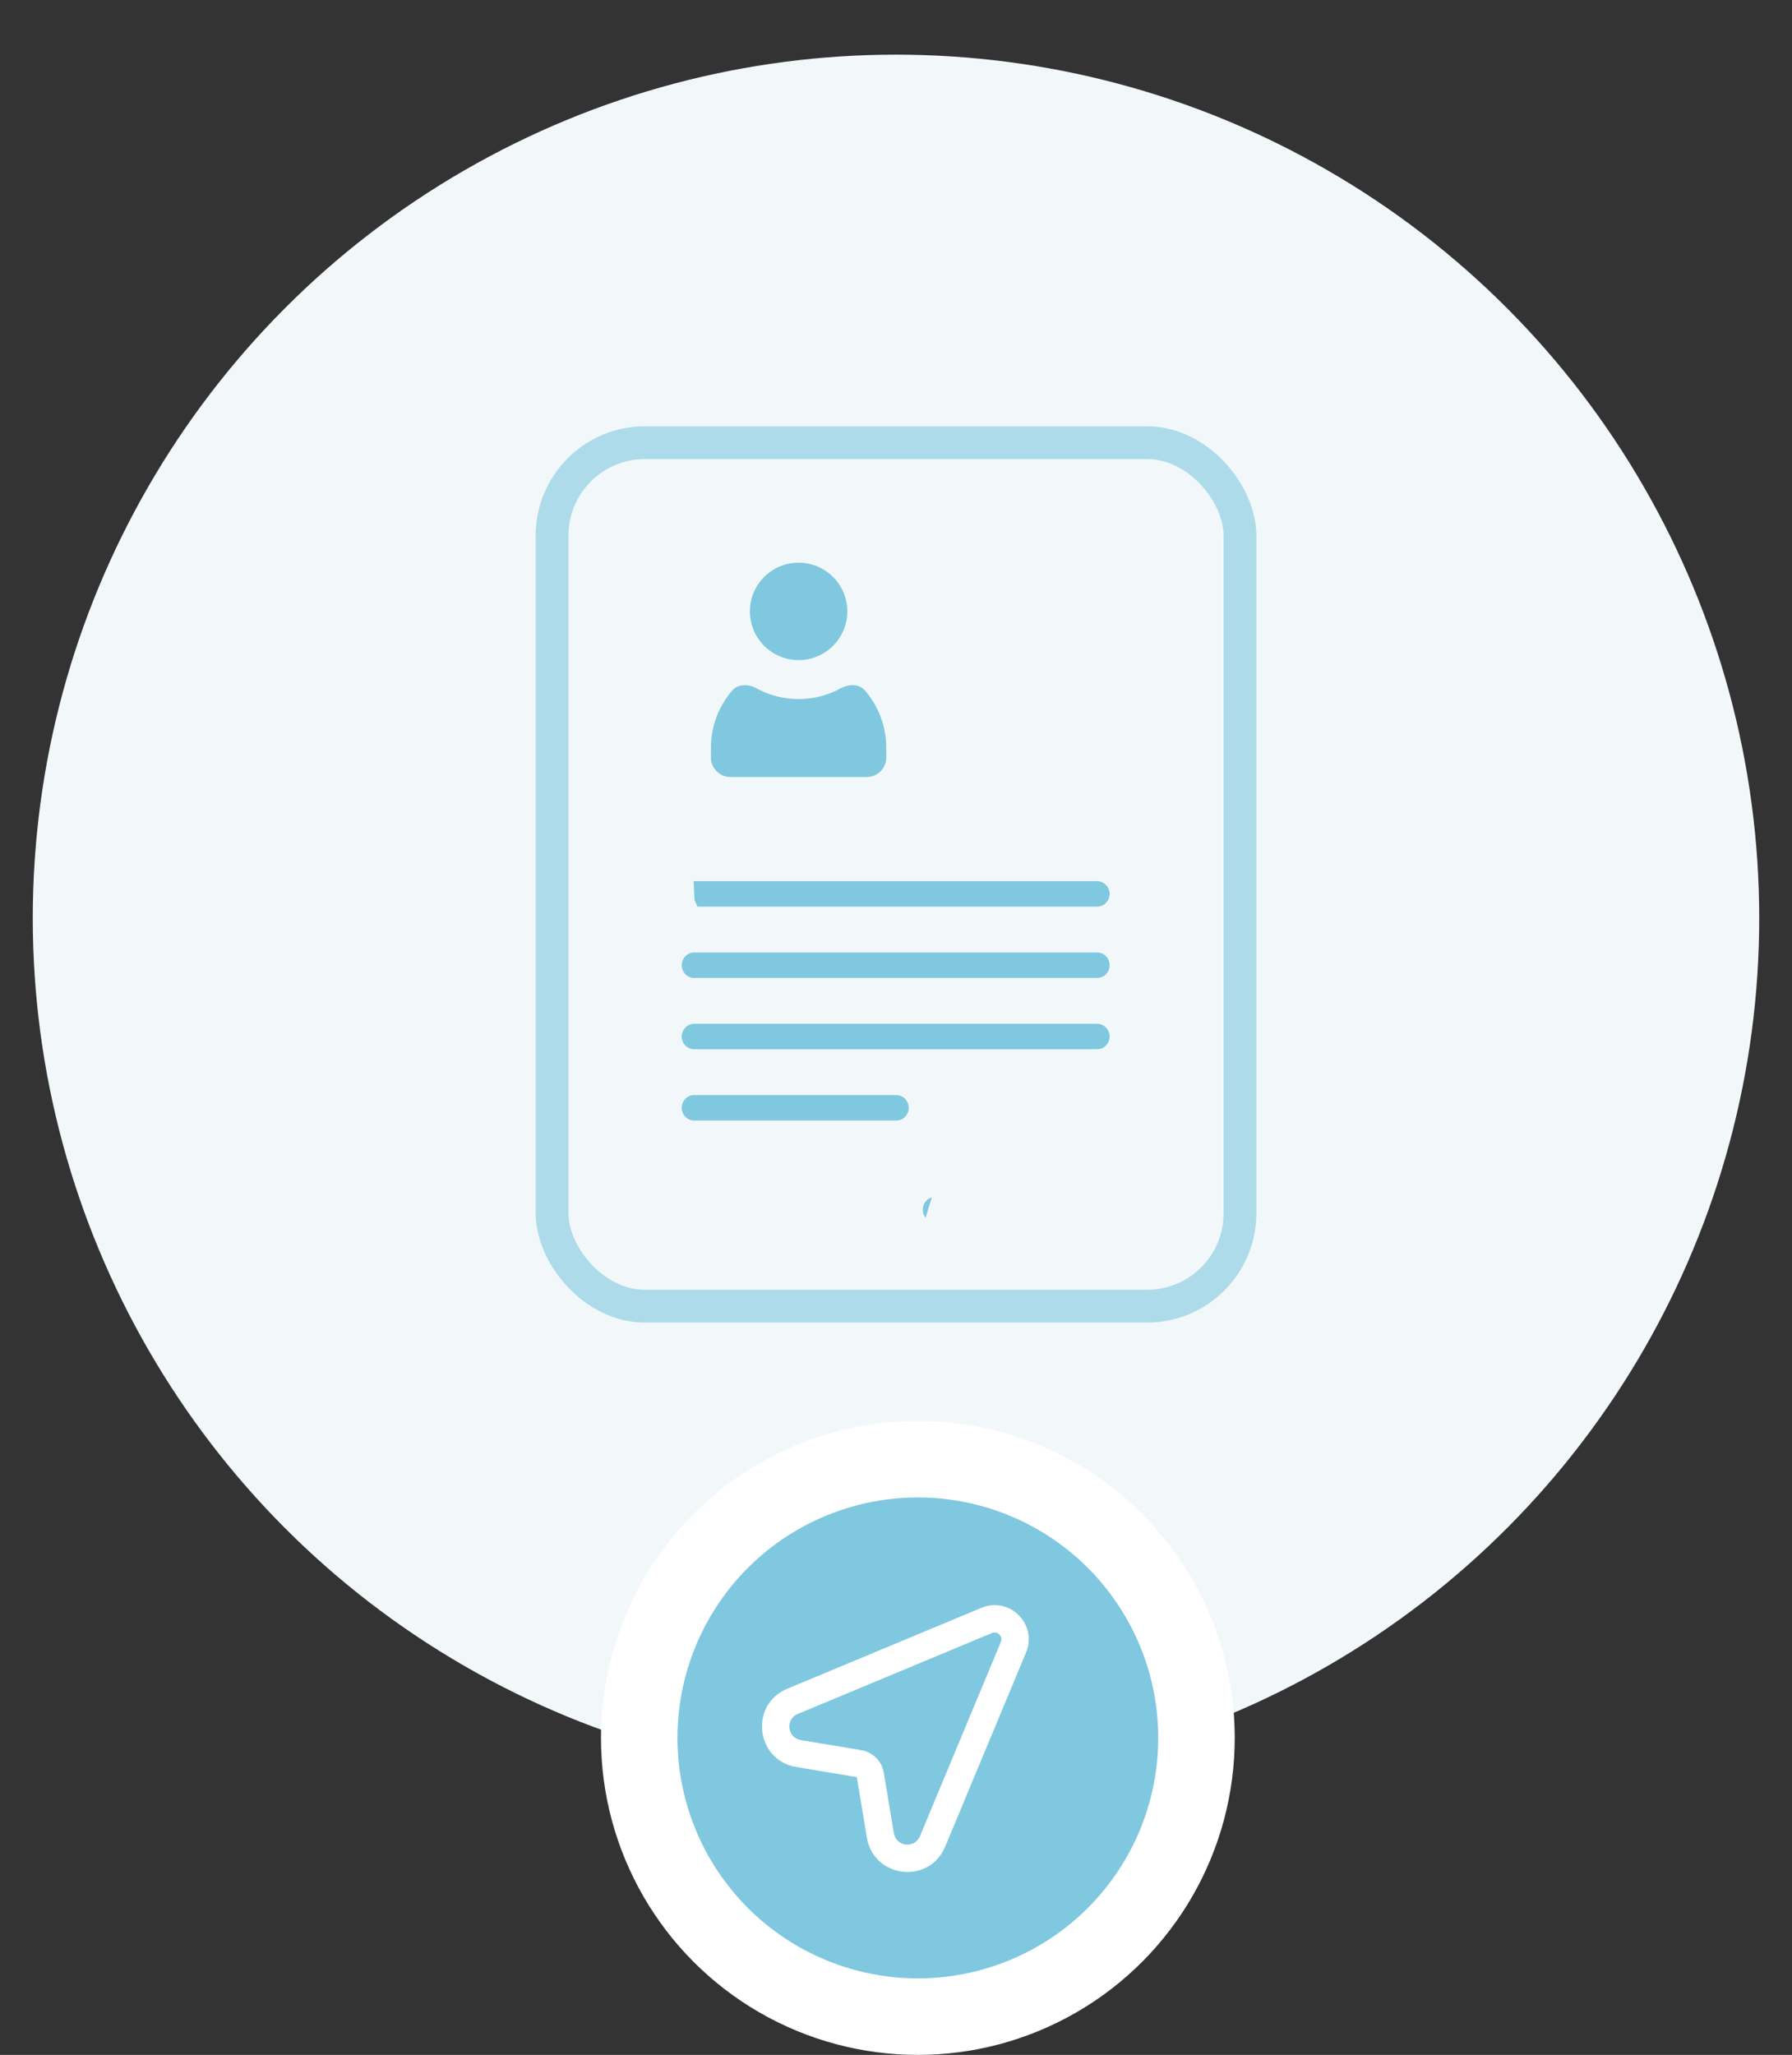
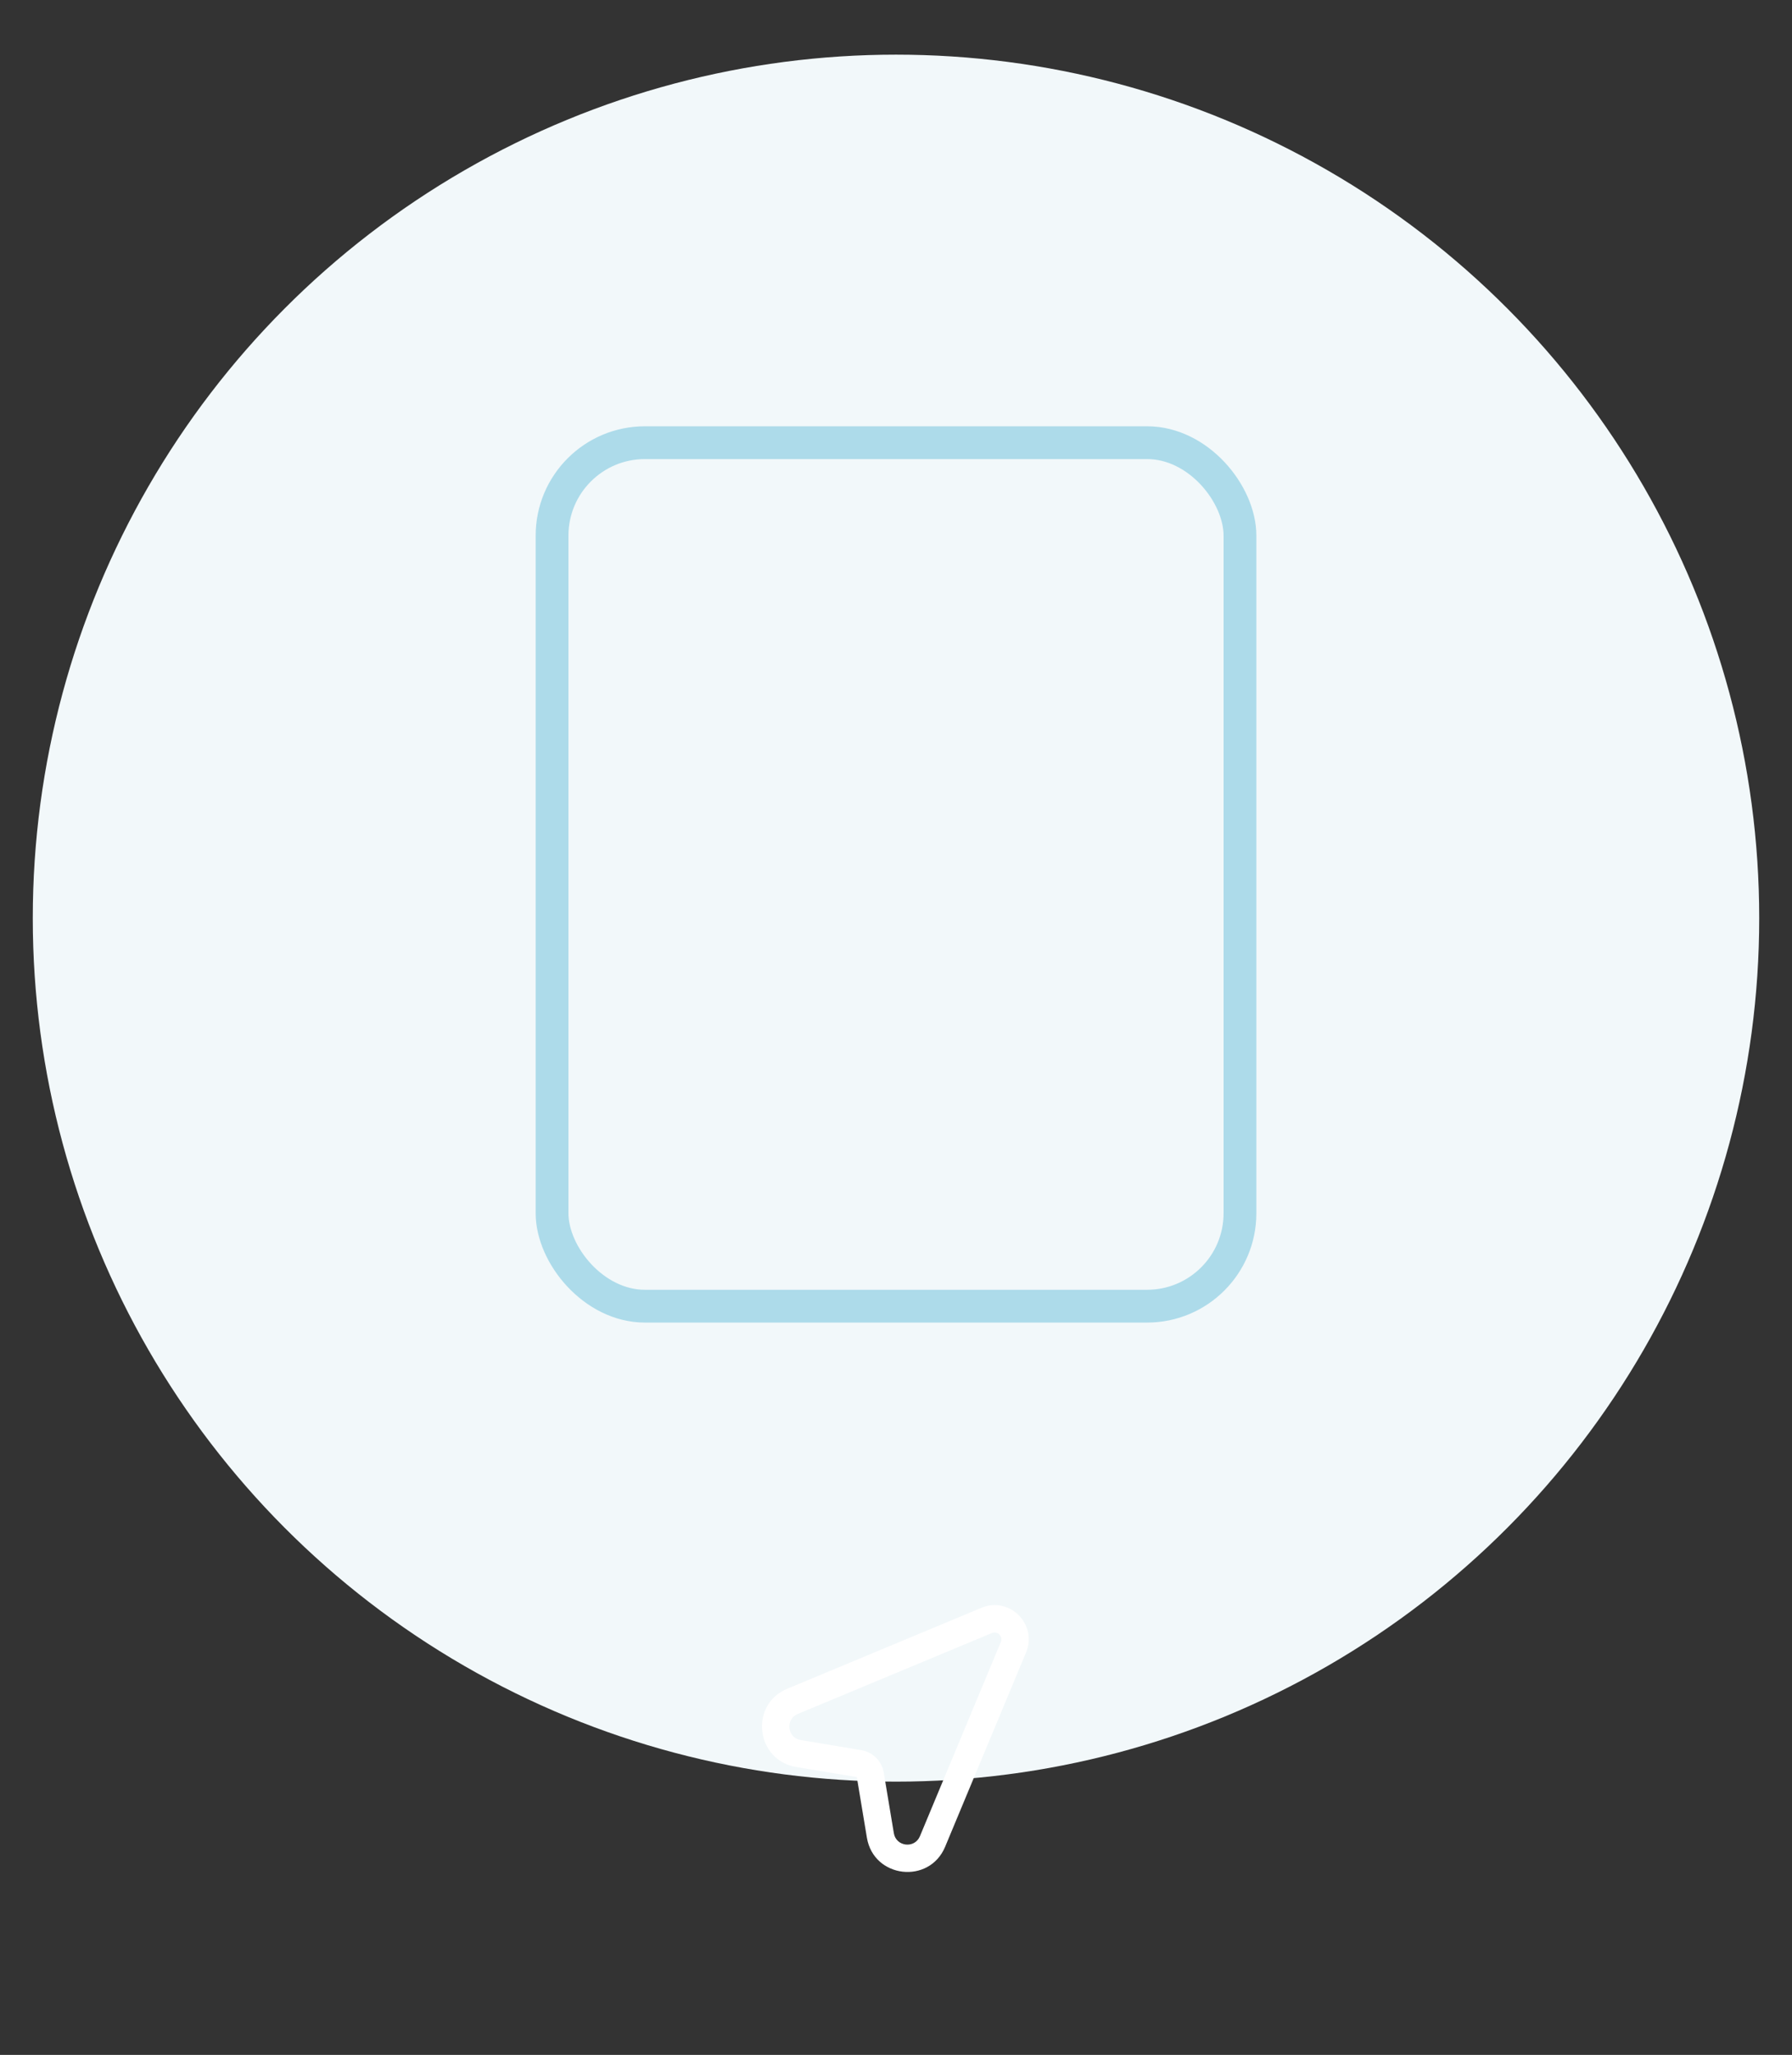
<svg xmlns="http://www.w3.org/2000/svg" width="164" height="188" viewBox="0 0 164 188" fill="none">
  <rect x="0" y="0" width="164" height="188" fill="#333333" stroke="none" />
  <circle cx="82" cy="84" r="79" fill="#F2F8FA" />
-   <circle cx="84" cy="159" r="25.5" fill="#7FC8E0" stroke="white" stroke-width="7" />
-   <path d="M62.431 80.761L62.431 80.761C62.164 81.058 62.024 81.452 62.043 81.854L62.043 81.855C62.061 82.258 62.237 82.636 62.53 82.906L62.431 80.761ZM62.431 80.761C62.698 80.465 63.069 80.288 63.462 80.27L63.446 79.92M62.431 80.761L63.61 83.297M63.61 83.297H63.618H100.385H100.39V83.297C100.786 83.303 101.17 83.147 101.454 82.864C101.738 82.579 101.899 82.191 101.899 81.784C101.899 81.377 101.738 80.988 101.454 80.704C101.17 80.42 100.786 80.264 100.39 80.27L100.385 80.27L63.618 80.27H63.61L63.602 80.27C63.556 80.268 63.509 80.268 63.462 80.27L63.446 79.92M63.61 83.297L63.601 83.297M63.61 83.297L63.601 83.297M63.446 79.92C63.504 79.918 63.56 79.918 63.618 79.92L63.446 79.92ZM63.601 83.297C63.208 83.316 62.823 83.176 62.53 82.906L63.601 83.297ZM84.59 111.791L84.59 111.791C84.882 112.062 85.268 112.202 85.661 112.183L85.669 112.183H85.677H100.385H100.39V112.183C100.786 112.189 101.169 112.033 101.454 111.749C101.454 111.749 101.454 111.749 101.454 111.749M84.59 111.791L101.454 111.749M84.59 111.791C84.297 111.522 84.121 111.144 84.102 110.74C84.084 110.337 84.224 109.944 84.491 109.647C84.758 109.35 85.129 109.174 85.522 109.155L85.506 108.805M84.59 111.791L101.454 109.589M101.454 111.749C101.738 111.464 101.899 111.075 101.899 110.669C101.899 110.262 101.738 109.874 101.454 109.589M101.454 111.749L101.454 109.589M101.454 109.589C101.17 109.306 100.786 109.15 100.389 109.155L100.385 109.155L85.677 109.155H85.67L85.662 109.155C85.615 109.153 85.568 109.153 85.522 109.155L85.506 108.805M85.506 108.805C85.563 108.803 85.621 108.803 85.677 108.805H100.385L85.506 108.805ZM62.431 87.284L62.432 87.284C62.698 86.987 63.069 86.811 63.462 86.792L63.446 86.443L63.462 86.792C63.509 86.79 63.556 86.79 63.602 86.792L63.61 86.793H63.618L100.385 86.793L100.39 86.793C100.786 86.787 101.17 86.942 101.454 87.226C101.738 87.51 101.899 87.9 101.899 88.306C101.899 88.713 101.738 89.101 101.454 89.386C101.17 89.67 100.786 89.825 100.39 89.82V89.82H100.385H63.618H63.61L63.601 89.82C63.208 89.839 62.823 89.698 62.53 89.429C62.237 89.158 62.061 88.78 62.043 88.378L62.043 88.377C62.024 87.974 62.164 87.581 62.431 87.284ZM62.431 93.807L62.432 93.806C62.698 93.51 63.069 93.334 63.462 93.315C63.509 93.312 63.556 93.312 63.602 93.315L63.61 93.315H63.618L100.385 93.315L100.39 93.315C100.786 93.309 101.17 93.465 101.455 93.749C101.738 94.033 101.899 94.422 101.899 94.828C101.899 95.235 101.738 95.624 101.454 95.908C101.17 96.192 100.786 96.348 100.389 96.343V96.343H100.385H63.618H63.61L63.602 96.343C63.208 96.361 62.823 96.221 62.53 95.951L62.53 95.951C62.237 95.681 62.061 95.303 62.043 94.9L62.043 94.9C62.024 94.497 62.164 94.104 62.431 93.807ZM62.431 100.329L62.432 100.329C62.698 100.032 63.069 99.856 63.462 99.837C63.509 99.835 63.556 99.835 63.602 99.837L63.61 99.837H63.618H82.001V99.837L82.006 99.837C82.403 99.832 82.787 99.988 83.071 100.272C83.355 100.556 83.516 100.944 83.516 101.351C83.516 101.758 83.355 102.147 83.071 102.431C82.787 102.715 82.403 102.871 82.007 102.865L82.007 102.865H82.001H63.618H63.61L63.601 102.865C63.208 102.884 62.823 102.744 62.53 102.474L62.53 102.473C62.237 102.203 62.061 101.826 62.043 101.423L62.043 101.422C62.024 101.019 62.164 100.626 62.431 100.329Z" fill="#7FC8E0" stroke="#F2F8FA" stroke-width="0.7" />
  <g clip-path="url(#clip0_1010_34236)">
-     <path fill-rule="evenodd" clip-rule="evenodd" d="M79.163 63.177C78.614 62.54 77.67 62.573 76.932 62.977C75.79 63.602 74.48 63.957 73.086 63.957C71.693 63.957 70.382 63.602 69.24 62.977C68.502 62.573 67.559 62.54 67.009 63.177C65.797 64.583 65.064 66.413 65.064 68.414V69.305C65.064 70.29 65.863 71.088 66.847 71.088H79.325C80.31 71.088 81.108 70.29 81.108 69.305V68.414C81.108 66.413 80.375 64.583 79.163 63.177Z" fill="#7FC8E0" />
-     <path d="M77.543 55.936C77.543 58.397 75.548 60.392 73.086 60.392C70.625 60.392 68.63 58.397 68.63 55.936C68.63 53.474 70.625 51.479 73.086 51.479C75.548 51.479 77.543 53.474 77.543 55.936Z" fill="#7FC8E0" />
-   </g>
+     </g>
  <rect x="50.523" y="40.5" width="62.956" height="79" rx="8.5" stroke="#ADDBEA" stroke-width="3" />
  <path fill-rule="evenodd" clip-rule="evenodd" d="M89.816 147.098C92.392 146.024 94.976 148.608 93.902 151.184L86.498 168.955C85.05 172.43 79.956 171.843 79.337 168.129L78.414 162.586L72.871 161.662C69.157 161.044 68.57 155.95 72.045 154.502L89.816 147.098ZM91.595 150.223C91.809 149.707 91.293 149.191 90.777 149.405L73.007 156.81C71.848 157.292 72.044 158.99 73.282 159.196L78.825 160.12C79.878 160.296 80.704 161.122 80.88 162.175L81.803 167.718C82.01 168.956 83.708 169.152 84.19 167.993L91.595 150.223Z" fill="white" />
  <defs>
    <clipPath id="clip0_1010_34236">
      <rect width="21.391" height="21.391" fill="white" transform="translate(62.391 50.588)" />
    </clipPath>
  </defs>
</svg>